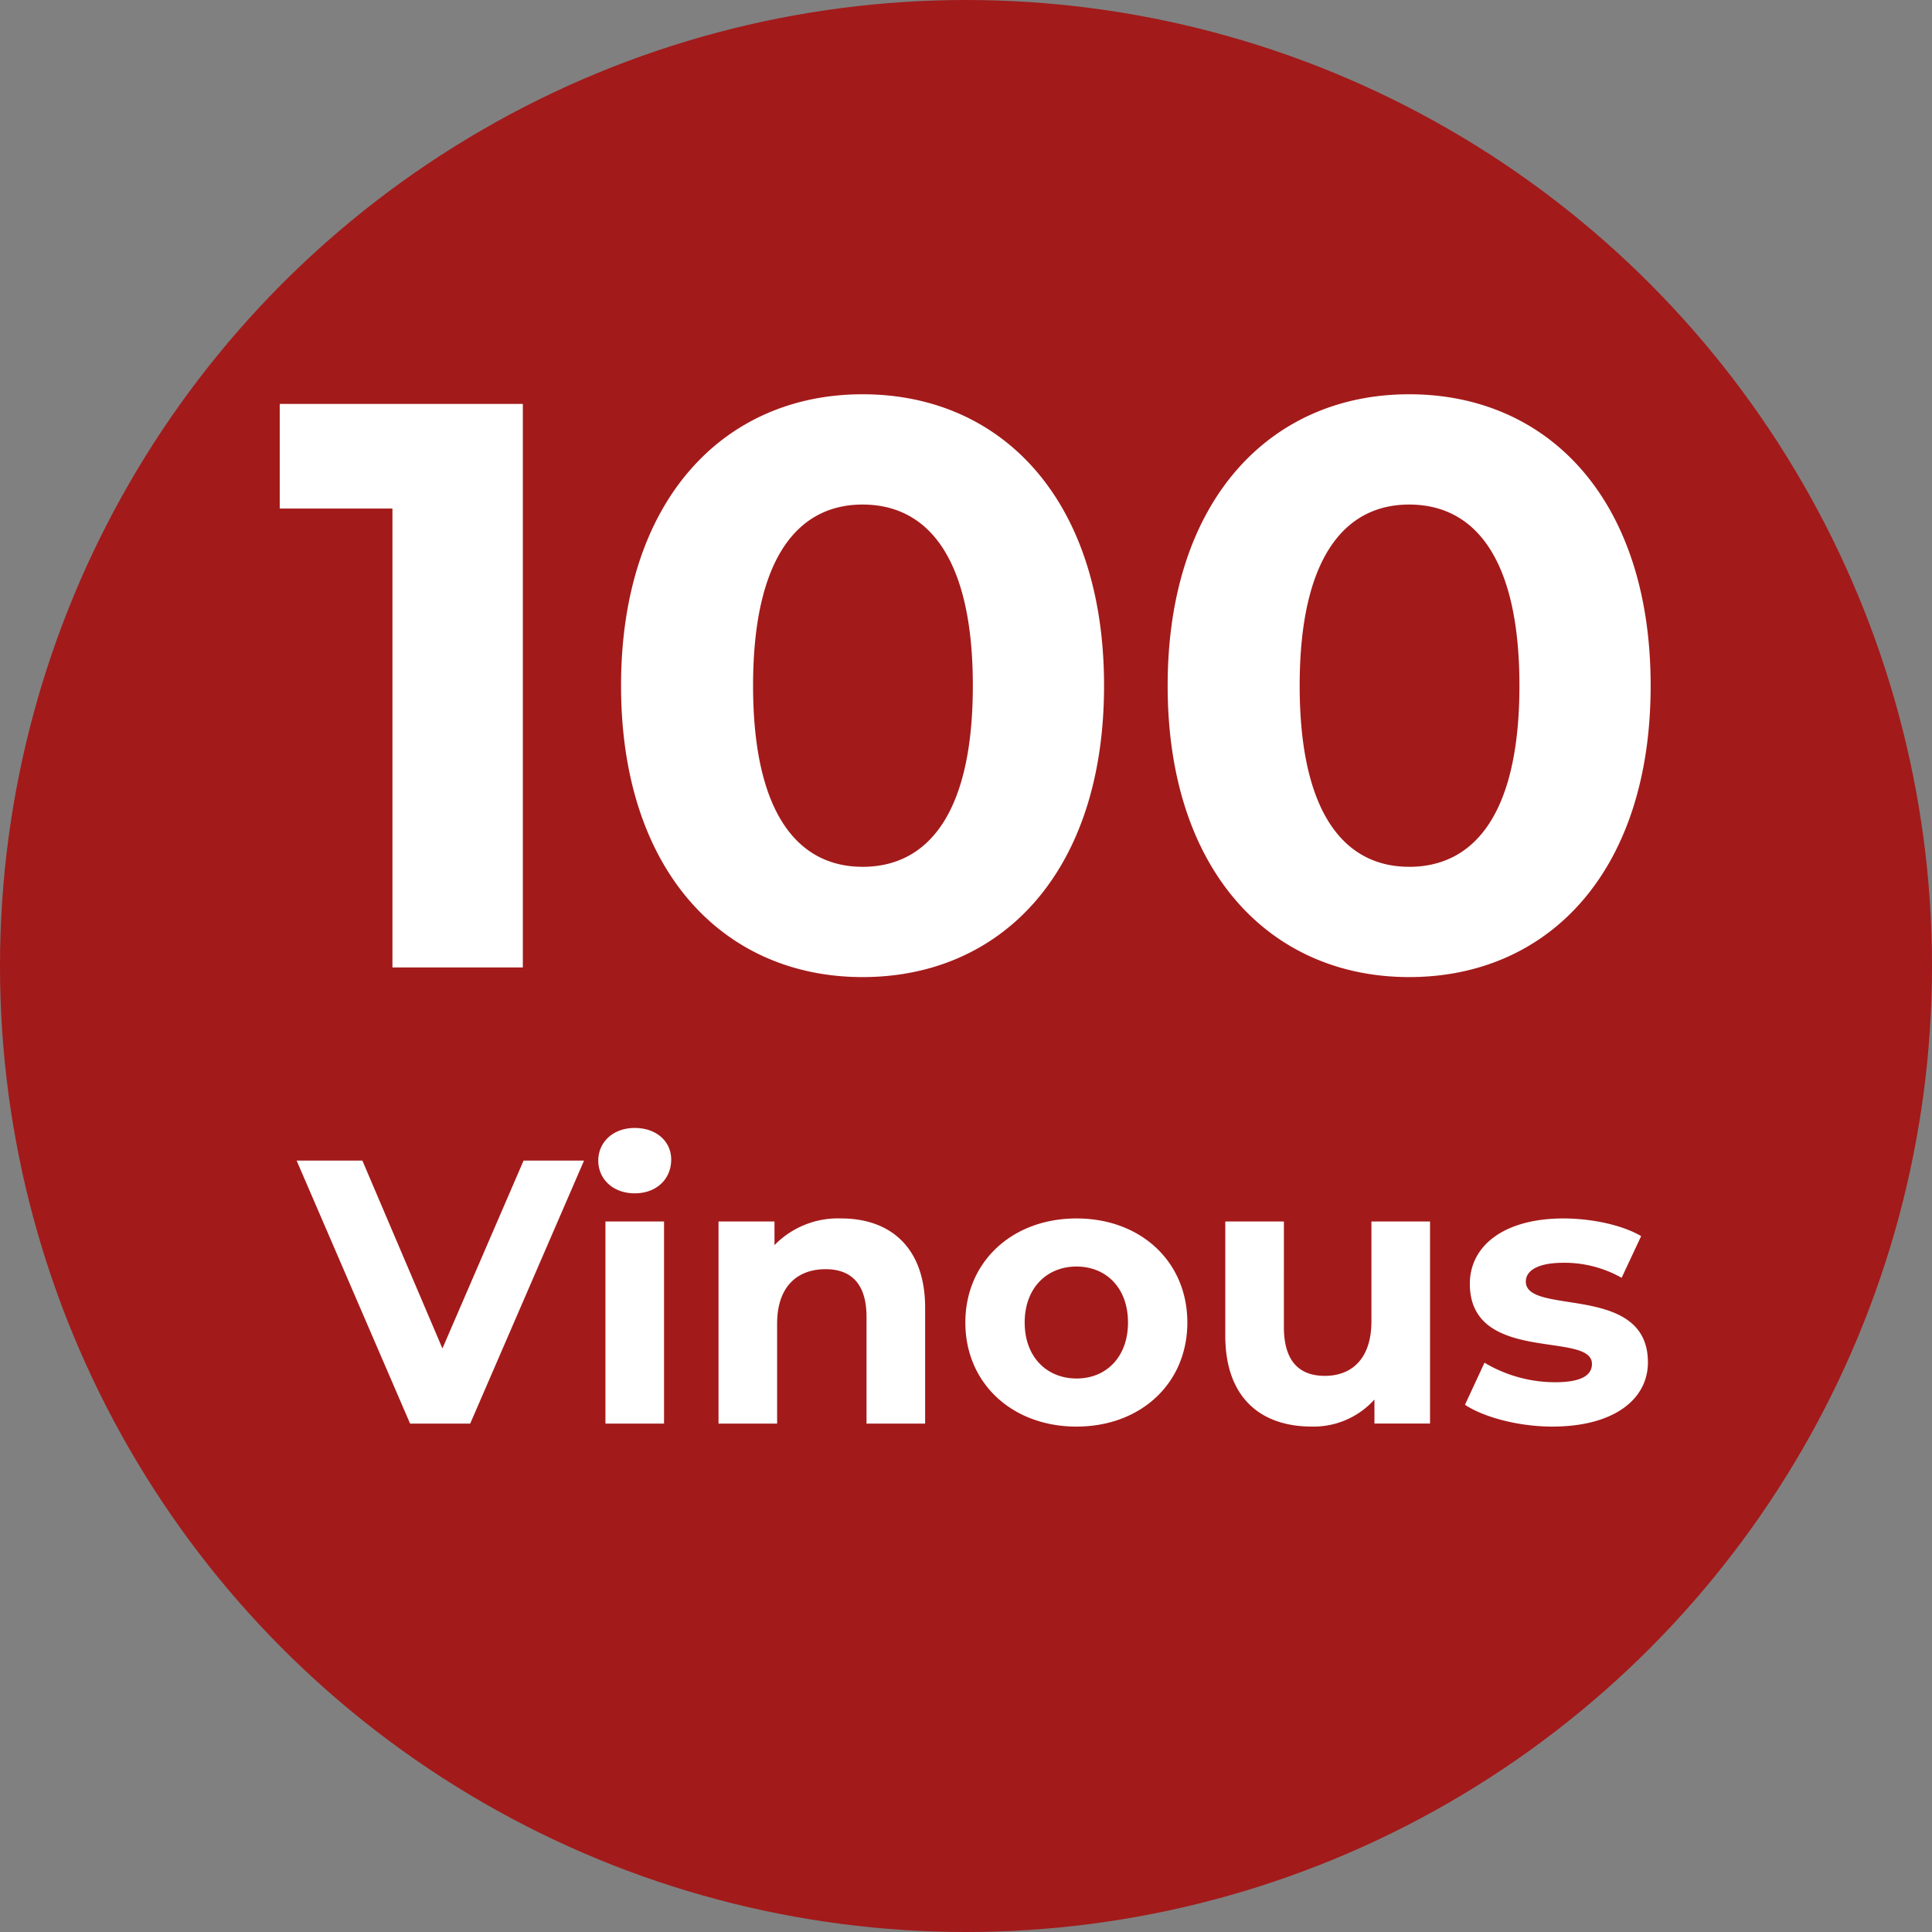
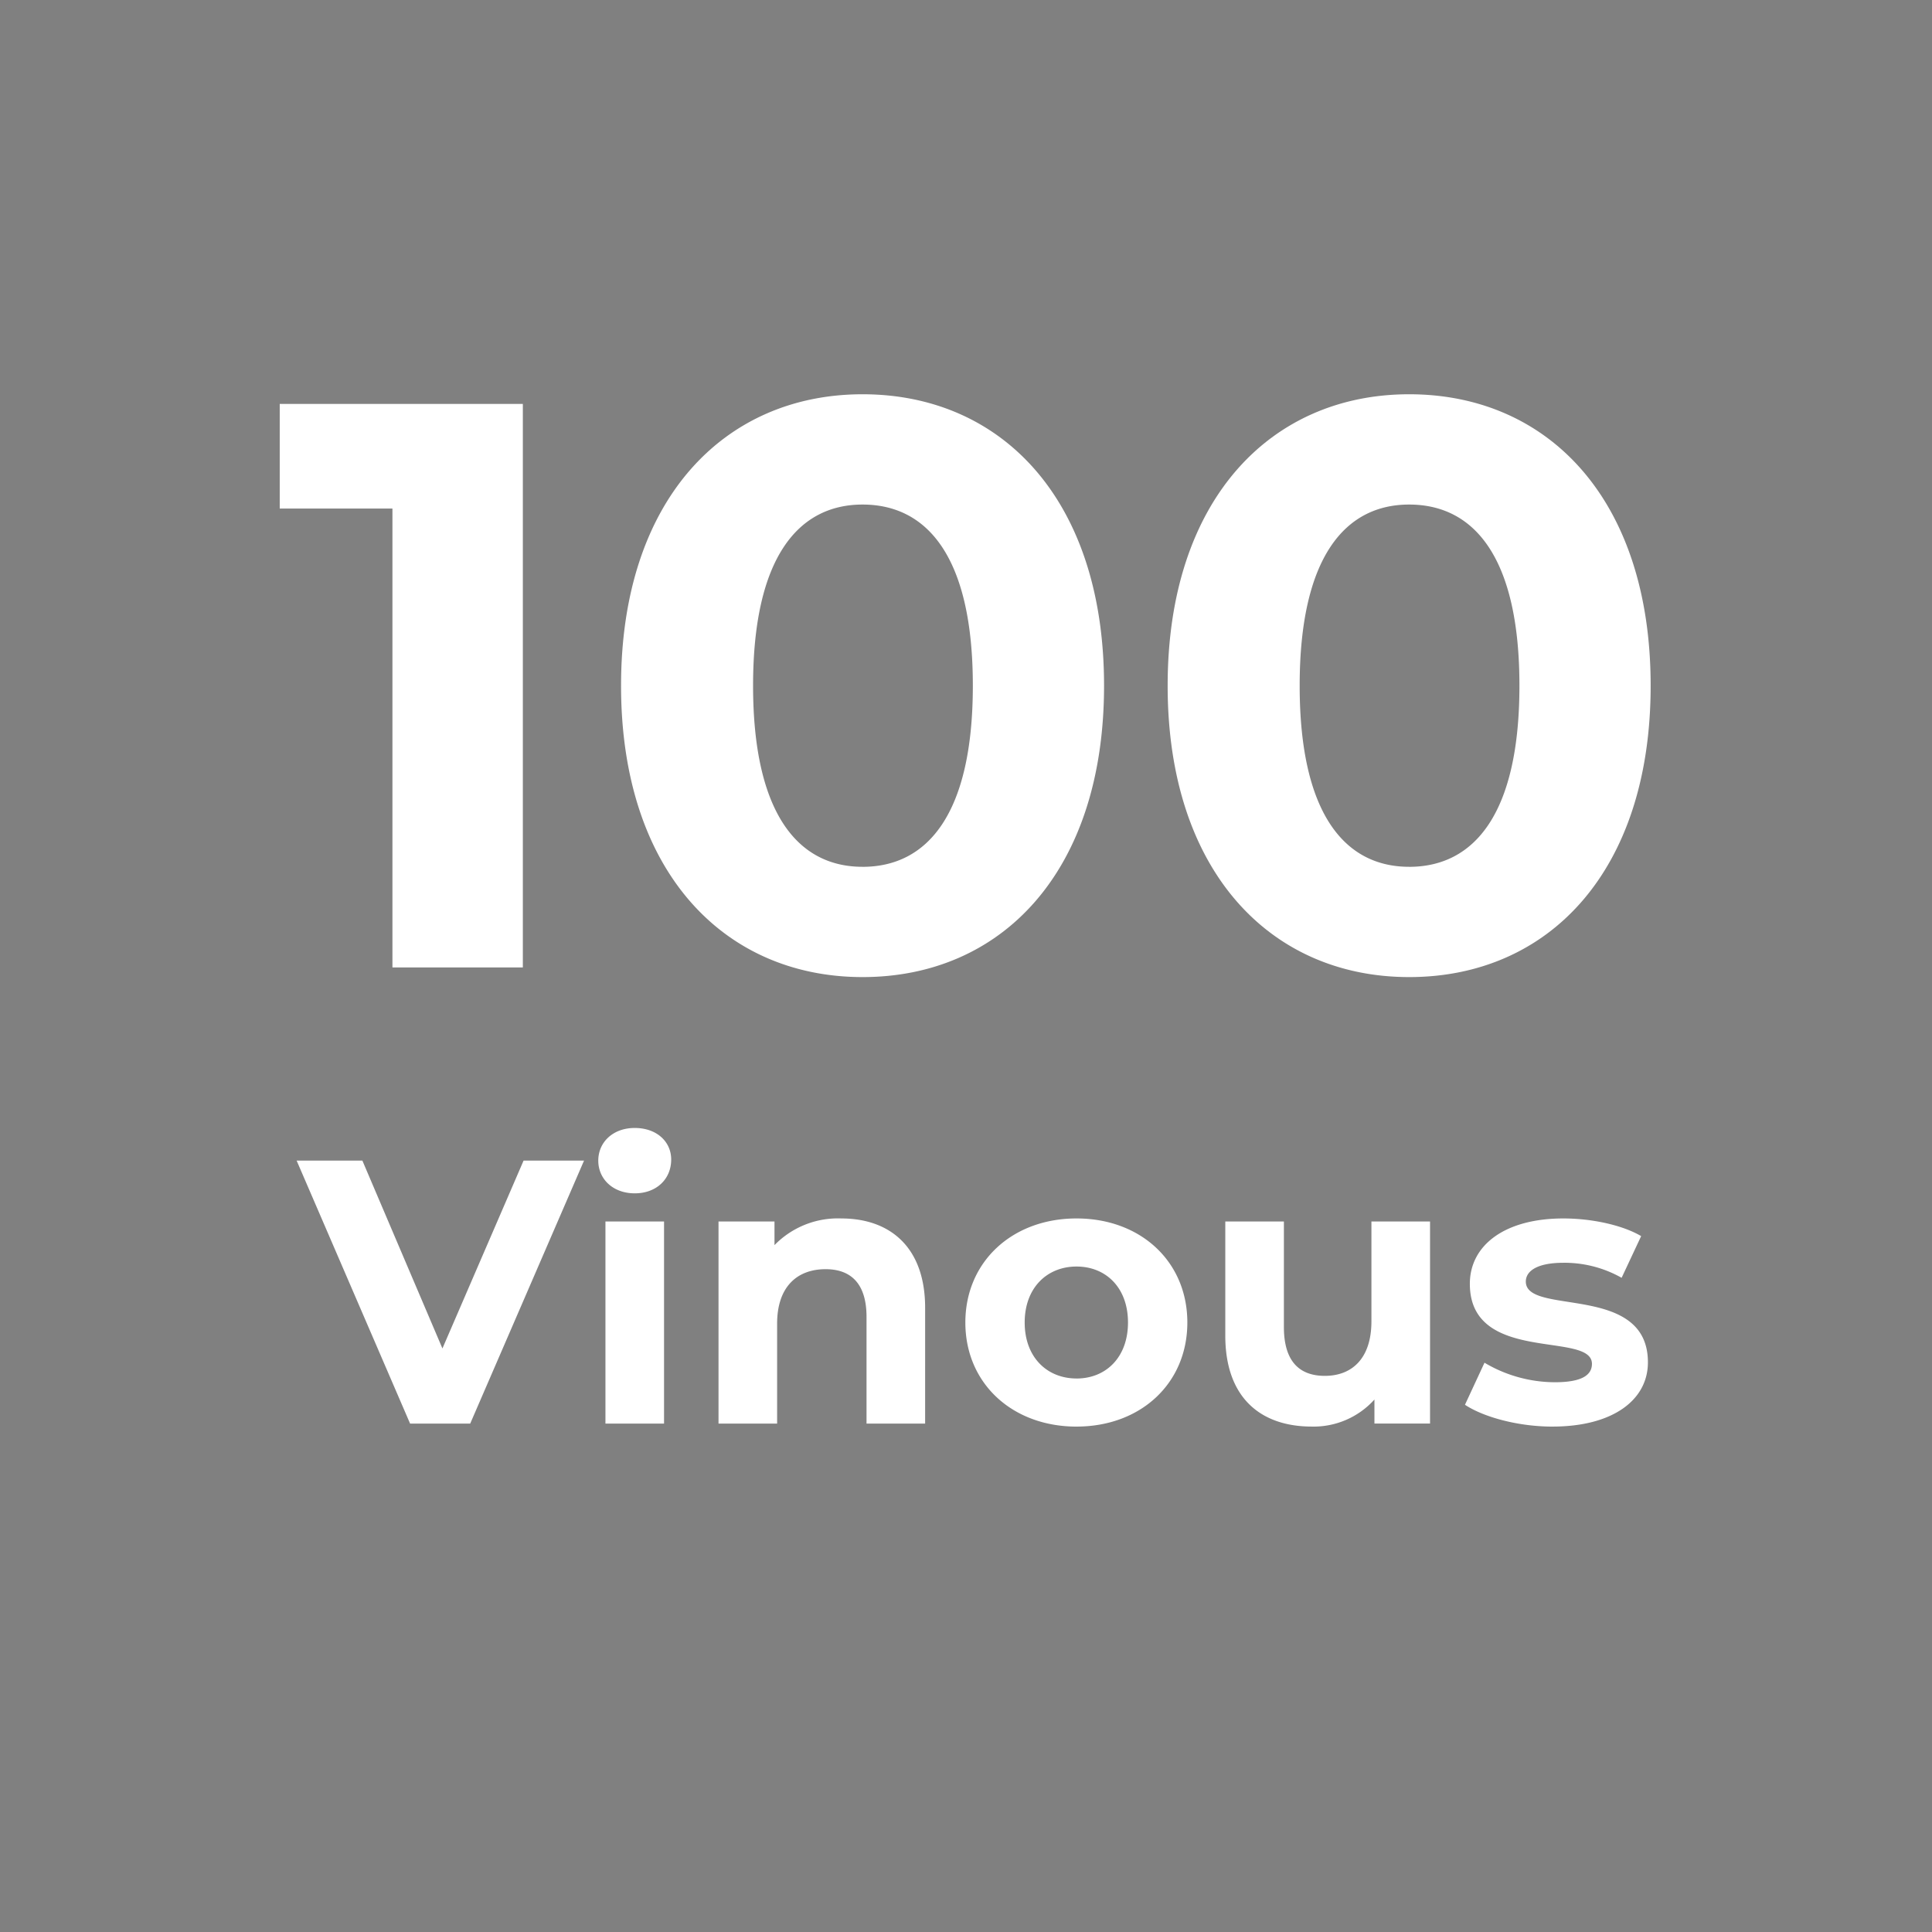
<svg xmlns="http://www.w3.org/2000/svg" width="300" height="300" viewBox="0 0 300 300">
  <rect x="0" y="0" width="300" height="300" fill="#808080" stroke="none" />
  <defs>
    <style>
      .cls-1 {
        fill: #a31a1a;
      }

      .cls-2 {
        fill: #fff;
        fill-rule: evenodd;
      }
    </style>
  </defs>
-   <circle class="cls-1" cx="150" cy="150" r="150" />
-   <path id="_100_Vinous" data-name="100 Vinous" class="cls-2" d="M43.437,62.721v16.25h17.5v71.25h20.25v-87.5H43.437Zm90.5,89c21.625,0,37.5-16.375,37.5-45.25s-15.875-45.25-37.5-45.25c-21.5,0-37.5,16.375-37.5,45.25S112.437,151.721,133.937,151.721Zm0-17.125c-10,0-17-8.25-17-28.125s7-28.125,17-28.125c10.125,0,17.125,8.25,17.125,28.125S144.062,134.6,133.937,134.6Zm84.875,17.125c21.625,0,37.5-16.375,37.5-45.25s-15.875-45.25-37.5-45.25c-21.5,0-37.5,16.375-37.5,45.25S197.312,151.721,218.812,151.721Zm0-17.125c-10,0-17-8.25-17-28.125s7-28.125,17-28.125c10.125,0,17.125,8.25,17.125,28.125S228.937,134.6,218.812,134.6ZM81.3,180.22L68.7,209.387,56.271,180.22H46.062l17.617,40.834h9.334L90.688,180.22H81.3ZM98.563,185.3c3.383,0,5.659-2.217,5.659-5.25,0-2.8-2.275-4.9-5.659-4.9S92.9,177.362,92.9,180.22,95.179,185.3,98.563,185.3Zm-4.55,35.759h9.1V189.67h-9.1v31.384ZM130.646,189.2a13.741,13.741,0,0,0-10.383,4.142V189.67h-8.692v31.384h9.1V205.537c0-5.775,3.15-8.458,7.525-8.458,4.025,0,6.358,2.333,6.358,7.408v16.567h9.1V203.087C143.655,193.52,138.055,189.2,130.646,189.2Zm36.517,32.318c9.975,0,17.208-6.709,17.208-16.159S177.138,189.2,167.163,189.2,149.9,195.912,149.9,205.362,157.187,221.521,167.163,221.521Zm0-7.467c-4.55,0-8.05-3.267-8.05-8.692s3.5-8.692,8.05-8.692,7.991,3.267,7.991,8.692S171.713,214.054,167.163,214.054Zm45.791-24.384v15.517c0,5.775-3.033,8.459-7.233,8.459-4.025,0-6.358-2.334-6.358-7.584V189.67h-9.1V207.4c0,9.683,5.542,14.117,13.417,14.117a12.7,12.7,0,0,0,9.742-4.2v3.733h8.634V189.67h-9.1Zm28.117,31.851c9.392,0,14.817-4.142,14.817-9.975,0-12.367-18.959-7.176-18.959-12.542,0-1.634,1.75-2.917,5.834-2.917a18.019,18.019,0,0,1,9.041,2.333l3.034-6.475c-2.975-1.75-7.759-2.742-12.075-2.742-9.159,0-14.526,4.2-14.526,10.151,0,12.542,18.959,7.291,18.959,12.425,0,1.75-1.575,2.858-5.775,2.858a21.477,21.477,0,0,1-10.909-3.033l-3.033,6.533C230.4,220.062,235.763,221.521,241.071,221.521Z" />
+   <path id="_100_Vinous" data-name="100 Vinous" class="cls-2" d="M43.437,62.721v16.25h17.5v71.25h20.25v-87.5H43.437Zm90.5,89c21.625,0,37.5-16.375,37.5-45.25s-15.875-45.25-37.5-45.25c-21.5,0-37.5,16.375-37.5,45.25S112.437,151.721,133.937,151.721Zm0-17.125c-10,0-17-8.25-17-28.125s7-28.125,17-28.125c10.125,0,17.125,8.25,17.125,28.125S144.062,134.6,133.937,134.6Zm84.875,17.125c21.625,0,37.5-16.375,37.5-45.25s-15.875-45.25-37.5-45.25c-21.5,0-37.5,16.375-37.5,45.25S197.312,151.721,218.812,151.721Zm0-17.125c-10,0-17-8.25-17-28.125s7-28.125,17-28.125c10.125,0,17.125,8.25,17.125,28.125S228.937,134.6,218.812,134.6ZM81.3,180.22L68.7,209.387,56.271,180.22H46.062l17.617,40.834h9.334L90.688,180.22H81.3ZM98.563,185.3c3.383,0,5.659-2.217,5.659-5.25,0-2.8-2.275-4.9-5.659-4.9S92.9,177.362,92.9,180.22,95.179,185.3,98.563,185.3Zm-4.55,35.759h9.1V189.67h-9.1v31.384ZM130.646,189.2a13.741,13.741,0,0,0-10.383,4.142V189.67h-8.692v31.384h9.1V205.537c0-5.775,3.15-8.458,7.525-8.458,4.025,0,6.358,2.333,6.358,7.408v16.567h9.1V203.087C143.655,193.52,138.055,189.2,130.646,189.2Zm36.517,32.318c9.975,0,17.208-6.709,17.208-16.159S177.138,189.2,167.163,189.2,149.9,195.912,149.9,205.362,157.187,221.521,167.163,221.521Zm0-7.467c-4.55,0-8.05-3.267-8.05-8.692s3.5-8.692,8.05-8.692,7.991,3.267,7.991,8.692S171.713,214.054,167.163,214.054Zm45.791-24.384v15.517c0,5.775-3.033,8.459-7.233,8.459-4.025,0-6.358-2.334-6.358-7.584V189.67h-9.1V207.4c0,9.683,5.542,14.117,13.417,14.117a12.7,12.7,0,0,0,9.742-4.2v3.733h8.634V189.67h-9.1Zm28.117,31.851c9.392,0,14.817-4.142,14.817-9.975,0-12.367-18.959-7.176-18.959-12.542,0-1.634,1.75-2.917,5.834-2.917a18.019,18.019,0,0,1,9.041,2.333l3.034-6.475c-2.975-1.75-7.759-2.742-12.075-2.742-9.159,0-14.526,4.2-14.526,10.151,0,12.542,18.959,7.291,18.959,12.425,0,1.75-1.575,2.858-5.775,2.858a21.477,21.477,0,0,1-10.909-3.033l-3.033,6.533C230.4,220.062,235.763,221.521,241.071,221.521" />
</svg>